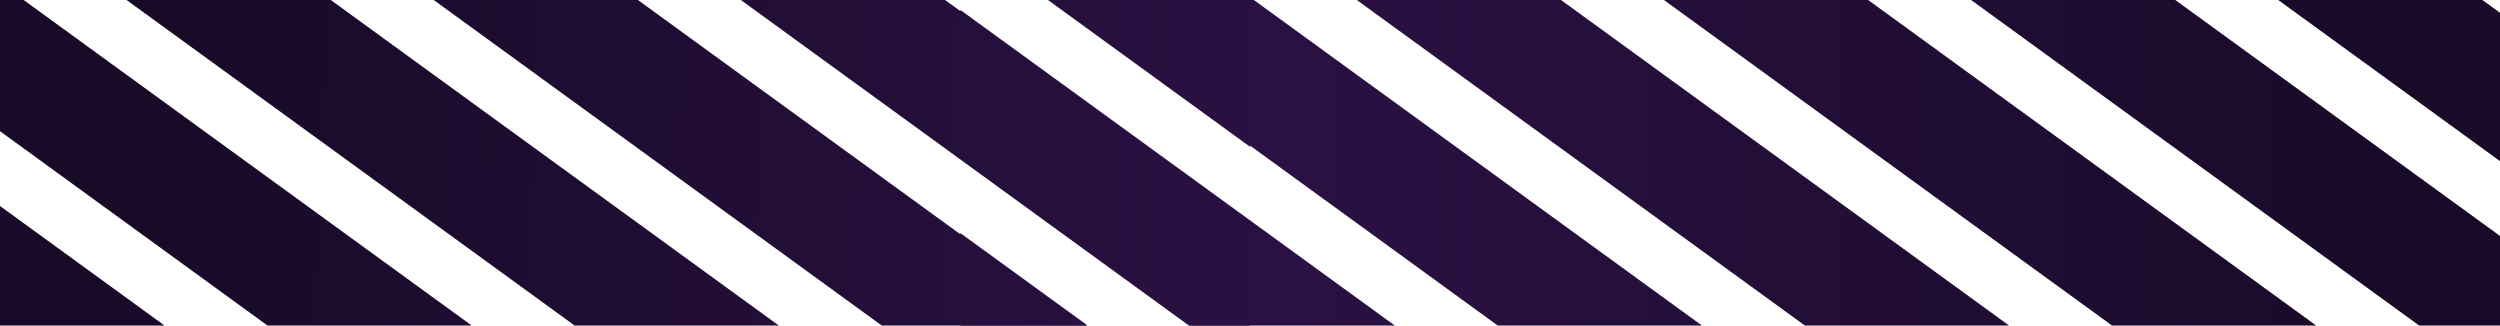
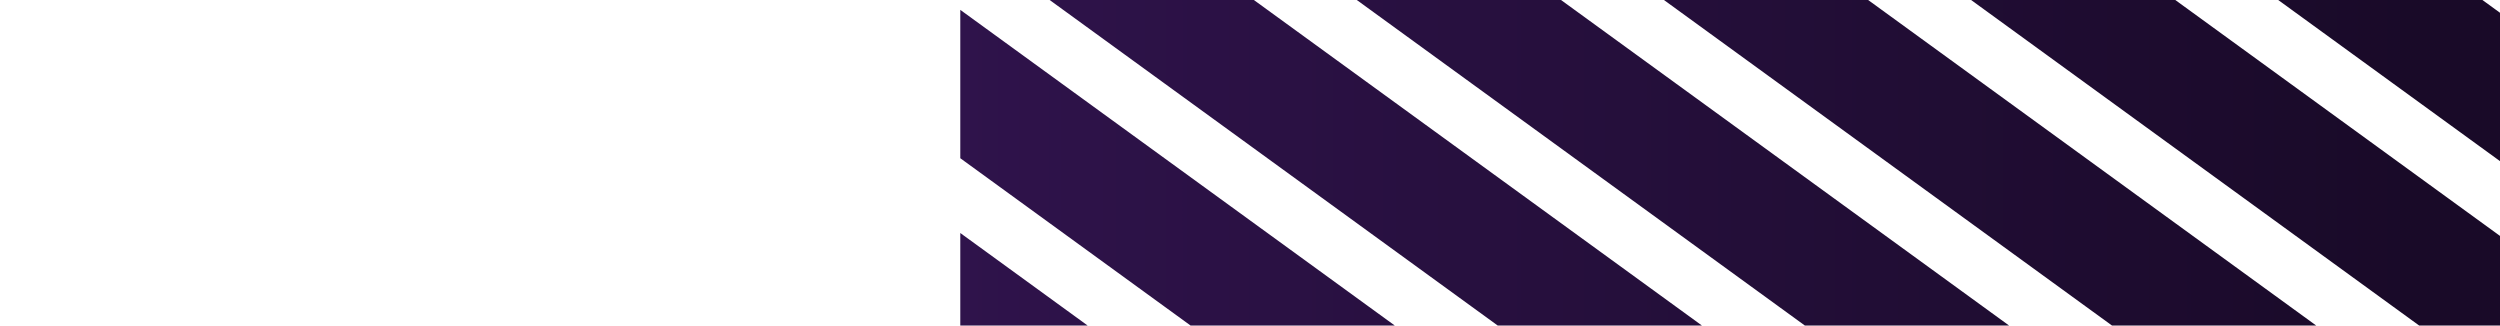
<svg xmlns="http://www.w3.org/2000/svg" xmlns:xlink="http://www.w3.org/1999/xlink" width="768" height="100" viewBox="0 0 768 100">
  <defs>
    <clipPath id="clip-path">
      <rect id="Rectangle_3263" data-name="Rectangle 3263" width="768" height="100" transform="translate(-3202 -19698)" fill="#fff" stroke="#707070" stroke-width="1" />
    </clipPath>
    <linearGradient id="linear-gradient" x1="0.832" y1="0.625" x2="0.117" y2="0.625" gradientUnits="objectBoundingBox">
      <stop offset="0" stop-color="#321450" />
      <stop offset="1" stop-color="#190a28" />
    </linearGradient>
    <linearGradient id="linear-gradient-2" x1="0.994" y1="0.478" x2="0.282" y2="0.465" xlink:href="#linear-gradient" />
  </defs>
  <g id="Mask_Group_193" data-name="Mask Group 193" transform="translate(3202 19698)" clip-path="url(#clip-path)">
    <g id="Group_4536" data-name="Group 4536" transform="translate(-2372.43 -19489.318) rotate(180)">
      <path id="Union_70" data-name="Union 70" d="M476.675,300.695,62.8,0h62.732L534.568,297.178v3.517Zm-94.354,0L0,22.921V0H31.184L445.055,300.695Zm-94.352,0L0,91.473V45.9l350.7,254.8Zm-94.354,0L0,160.024V114.447L256.349,300.695Zm-94.352,0L0,228.575V183l162,117.7Zm-94.354,0L0,297.127V251.55l67.644,49.145ZM157.157,0H219.89L534.568,228.627v45.578ZM251.51,0h62.732L534.568,160.075v45.579Zm94.352,0H408.6L534.568,91.524V137.1Zm94.354,0h62.733l31.62,22.973V68.551Z" fill="url(#linear-gradient)" />
    </g>
    <g id="Group_6059" data-name="Group 6059" transform="translate(-3352.57 -19790.014)">
-       <path id="Union_70-2" data-name="Union 70" d="M476.675,300.695,62.8,0h62.732L534.568,297.178v3.517Zm-94.354,0L0,22.921V0H31.184L445.055,300.695Zm-94.352,0L0,91.473V45.9l350.7,254.8Zm-94.354,0L0,160.024V114.447L256.349,300.695Zm-94.352,0L0,228.575V183l162,117.7Zm-94.354,0L0,297.127V251.55l67.644,49.145ZM157.157,0H219.89L534.568,228.627v45.578ZM251.51,0h62.732L534.568,160.075v45.579Zm94.352,0H408.6L534.568,91.524V137.1Zm94.354,0h62.733l31.62,22.973V68.551Z" fill="url(#linear-gradient-2)" />
-     </g>
+       </g>
  </g>
</svg>